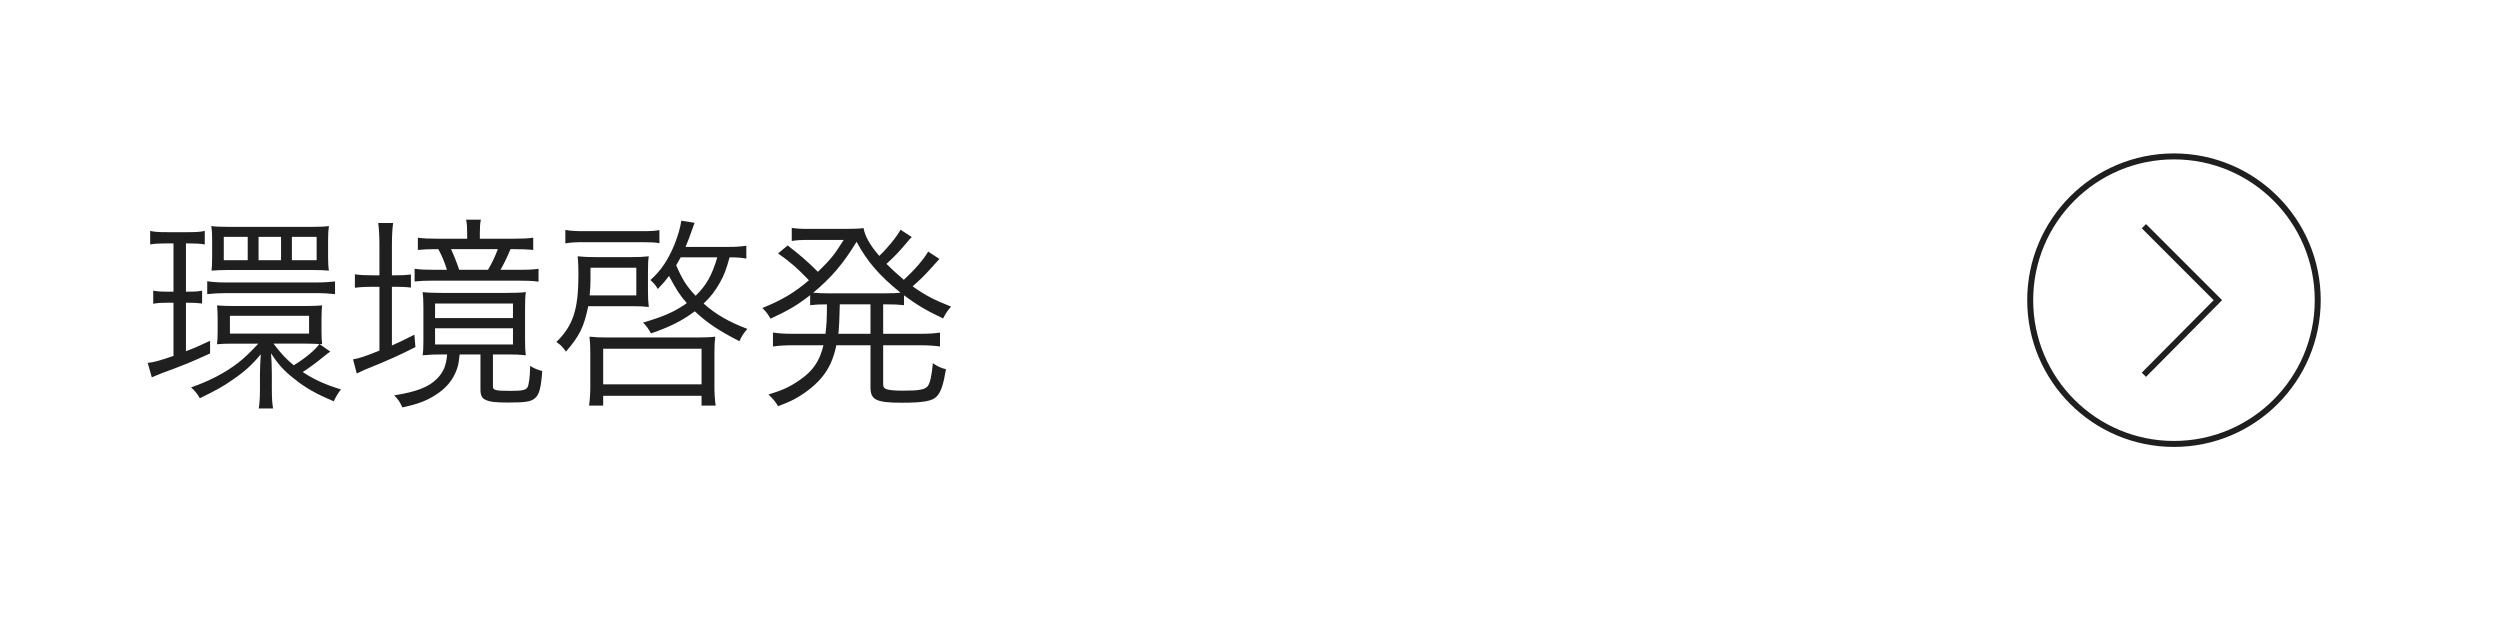
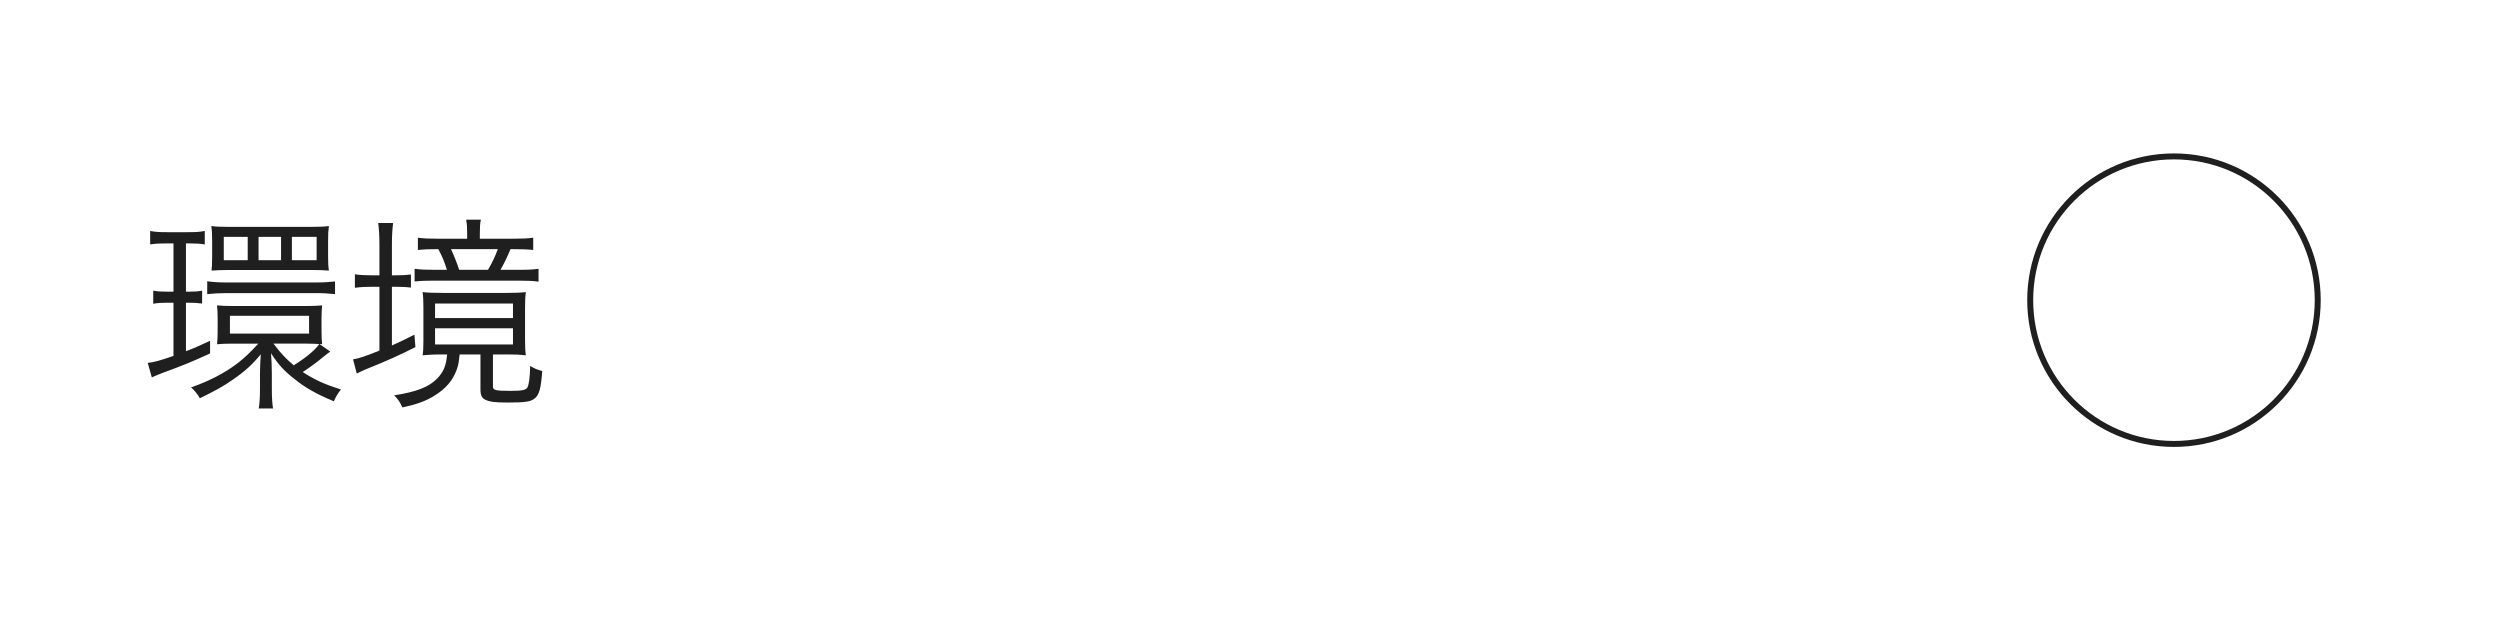
<svg xmlns="http://www.w3.org/2000/svg" id="_レイヤー_2" data-name="レイヤー_2" viewBox="0 0 415.6 105">
  <defs>
    <style>
      .cls-1, .cls-2 {
        fill: none;
      }

      .cls-2 {
        stroke: #1f1f1f;
        stroke-miterlimit: 10;
        stroke-width: .993px;
      }

      .cls-3 {
        fill: #1f1f1f;
      }
    </style>
  </defs>
  <g id="_レイヤー_1-2" data-name="レイヤー_1">
    <g id="_編集モード" data-name="編集モード">
      <rect class="cls-1" width="415.6" height="105" />
      <g>
        <circle class="cls-2" cx="361.4" cy="49.9" r="23.9" />
-         <polyline class="cls-2" points="356.4 37.6 368.7 49.9 356.4 62.3" />
      </g>
    </g>
    <g>
      <path class="cls-3" d="M27.684,40.466c-1.258,0-1.904.034-2.72.17v-2.244c.816.17,1.496.204,2.855.204h3.366c1.326,0,2.006-.034,2.856-.204v2.244c-.816-.136-1.496-.17-2.584-.17h-.544v8.023h.476c1.02,0,1.428-.034,2.209-.17v2.142c-.714-.102-1.359-.136-2.209-.136h-.476v8.058c1.36-.511,2.074-.816,4.012-1.734v2.108c-3.196,1.461-4.454,1.972-7.887,3.229-.714.272-1.326.544-1.802.748l-.68-2.414c.918-.067,2.04-.374,4.284-1.155v-8.84h-1.054c-.952,0-1.563.034-2.312.17v-2.176c.748.136,1.292.17,2.312.17h1.054v-8.023h-1.156ZM54.915,58.449q-.136.068-.442.307-.136.102-.646.51c-1.292,1.054-2.108,1.666-3.502,2.584,1.938,1.258,3.604,2.039,6.357,2.89-.544.68-.884,1.292-1.19,1.972-2.856-1.189-4.759-2.244-6.664-3.808-1.598-1.258-2.55-2.278-3.773-4.182.068.782.136,2.142.136,3.331v2.584c0,1.564.068,2.448.204,3.264h-2.38c.136-.815.204-1.768.204-3.297v-2.482c0-.951.068-2.346.136-3.229-1.394,1.7-2.618,2.821-4.692,4.249-1.598,1.122-2.923,1.836-5.439,3.061-.408-.715-.815-1.225-1.461-1.803,2.958-1.02,5.609-2.379,7.819-4.079,1.156-.918,1.938-1.666,3.366-3.195h-4.216c-1.088,0-2.108.034-2.652.102.068-.544.102-1.292.102-2.107v-2.244c0-.816-.034-1.496-.102-2.107.816.068,1.564.102,2.72.102h11.933c1.292,0,2.006-.034,2.821-.102-.068.612-.102,1.258-.102,2.107v2.278c0,.884.034,1.461.102,2.073-.204-.034-.238-.034-.442-.034l1.802,1.258ZM34.449,46.755c.918.136,1.87.204,3.23.204h14.822c1.258,0,2.278-.068,3.196-.17v2.107c-.986-.102-1.938-.17-3.128-.17h-14.924c-1.224,0-2.244.068-3.196.17v-2.142ZM35.265,39.854c0-1.02-.034-1.598-.136-2.278.68.102,1.496.136,2.72.136h14.108c1.156,0,2.006-.034,2.72-.136-.102.68-.136,1.36-.136,2.244v2.924c0,.884.034,1.598.136,2.244-.748-.068-1.564-.102-2.618-.102h-14.21c-1.088,0-1.7.034-2.686.102.068-.612.102-1.054.102-2.312v-2.822ZM41.18,39.378h-3.978v3.875h3.978v-3.875ZM38.223,55.458h13.156v-2.958h-13.156v2.958ZM46.722,39.378h-3.74v3.875h3.74v-3.875ZM45.464,57.124c1.292,1.699,1.972,2.413,3.365,3.604,2.04-1.258,3.604-2.584,4.25-3.536-.544-.033-1.326-.067-2.04-.067h-5.575ZM52.637,39.378h-4.113v3.875h4.113v-3.875Z" />
      <path class="cls-3" d="M63.077,40.806c0-1.53-.068-2.72-.204-3.74h2.482c-.136,1.054-.204,2.074-.204,3.74v4.963h.476c1.258,0,1.87-.034,2.686-.136v2.176c-.782-.102-1.529-.136-2.72-.136h-.441v9.757c1.428-.646,2.04-.918,3.739-1.802l.17,2.073c-2.686,1.36-4.487,2.176-8.363,3.74-.441.204-.985.441-1.394.646l-.612-2.346c.986-.17,1.972-.476,4.385-1.462v-10.606h-1.122c-1.088,0-1.972.034-2.958.17v-2.244c.917.136,1.768.17,3.025.17h1.054v-4.963ZM73.141,58.926c-.986,0-1.666.033-2.89.136.102-.612.136-1.224.136-2.38v-5.474c0-1.189-.034-1.938-.136-2.651.816.102,1.836.136,3.264.136h10.709c1.394,0,2.312-.034,3.196-.136-.102.612-.136,1.394-.136,2.72v5.201c0,1.224.034,1.938.136,2.584-.952-.103-1.666-.136-2.788-.136h-2.686v5.303c0,.646.374.748,2.992.748,1.836,0,2.448-.136,2.72-.543.272-.442.442-1.7.476-3.604.782.476,1.156.612,2.006.851-.204,2.889-.51,4.012-1.292,4.589-.68.511-1.563.646-4.352.646-2.278,0-3.06-.103-3.842-.477-.544-.271-.782-.747-.782-1.632v-5.881h-3.467c-.136,1.326-.204,1.733-.477,2.516-.646,1.802-1.87,3.229-3.739,4.352-1.496.918-2.822,1.394-5.304,1.938-.374-.85-.714-1.394-1.359-2.006,3.808-.611,5.779-1.394,7.173-2.821,1.054-1.122,1.462-2.108,1.632-3.978h-1.189ZM85.209,39.684c1.496,0,2.516-.034,3.434-.17v2.04c-.986-.102-1.972-.136-3.434-.136h-.34c-.612,1.462-1.122,2.482-1.666,3.434h2.958c1.666,0,2.414-.034,3.365-.17v2.142c-.985-.136-1.87-.17-3.399-.17h-13.973c-1.428,0-2.21.034-3.229.136v-2.108c.986.136,1.768.17,3.195.17h2.176c-.374-1.224-.782-2.244-1.428-3.434h-.306c-1.36,0-2.142.034-3.094.136v-2.04c.918.136,1.904.17,3.366.17h4.828v-.952c0-.918-.034-1.53-.17-2.21h2.447c-.136.646-.17,1.292-.17,2.244v.918h5.439ZM72.324,52.874h12.953v-2.414h-12.953v2.414ZM72.324,57.26h12.953v-2.686h-12.953v2.686ZM81.129,44.851c.68-1.156,1.19-2.244,1.632-3.434h-7.785c.476,1.021.952,2.21,1.36,3.434h4.793Z" />
-       <path class="cls-3" d="M97.791,50.903c-.714,3.468-1.462,4.963-3.705,7.547-.68-.918-.748-.985-1.598-1.598,2.788-2.72,3.671-5.405,3.671-11.219,0-1.224-.034-2.142-.136-3.025,1.02.102,1.734.136,3.128.136h5.643c1.36,0,2.108-.034,3.06-.136-.103.68-.136,1.292-.136,2.516v3.162c0,1.258.034,1.938.136,2.753-.85-.102-1.394-.136-2.652-.136h-7.412ZM93.983,38.222c.918.17,1.7.204,3.094.204h9.757c1.326,0,2.005-.034,2.788-.17v2.176c-.714-.136-1.428-.17-2.72-.17h-9.825c-1.394,0-2.176.034-3.094.204v-2.244ZM97.927,67.425c.136-1.021.204-2.006.204-3.06v-5.678c0-1.189-.034-1.836-.136-2.72.952.103,1.666.136,3.06.136h14.856c1.36,0,2.108-.033,2.992-.136-.102.815-.136,1.462-.136,2.72v5.678c0,1.121.068,2.073.204,3.06h-2.346v-1.632h-16.353v1.632h-2.346ZM105.78,49.101v-4.59h-7.615v1.972c0,.782-.034,1.36-.136,2.618h7.751ZM100.273,63.889h16.353v-5.915h-16.353v5.915ZM121.283,42.778c-.578,2.107-.884,2.924-1.632,4.25-.748,1.326-1.462,2.278-2.686,3.434,2.074,1.835,4.215,3.059,7.275,4.215-.646.748-.85,1.055-1.326,2.04-3.4-1.733-5.338-3.026-7.412-4.964-2.108,1.564-4.045,2.55-7.275,3.672-.408-.714-.714-1.189-1.326-1.802,3.502-1.02,5.235-1.802,7.275-3.229-1.19-1.36-1.768-2.278-2.958-4.521-.646.85-.952,1.224-1.87,2.176-.204-.442-.68-1.02-1.224-1.496,1.734-1.53,2.992-3.399,4.046-6.018.544-1.394.918-2.651,1.088-3.841l2.21.34c-.85,2.414-1.088,3.026-1.496,4.012h7.139c1.326,0,2.108-.068,2.958-.204v2.142c-.748-.136-1.632-.204-2.516-.204h-.271ZM113.158,42.778c-.272.51-.408.714-.748,1.326,1.02,2.346,1.734,3.501,3.23,5.065,1.802-1.768,2.686-3.332,3.604-6.391h-6.085Z" />
-       <path class="cls-3" d="M137.23,55.492c.17-1.496.238-2.346.238-4.896-1.156,0-1.938.034-2.788.136v-1.666c-2.176,1.7-3.637,2.55-6.595,3.91-.442-.782-.782-1.224-1.36-1.768,3.332-1.359,5.338-2.549,7.751-4.623-2.074-2.142-3.06-2.992-5.133-4.454l1.598-1.326c2.074,1.598,3.366,2.72,5.031,4.385,2.142-2.108,2.686-2.753,4.284-5.303h-6.425c-.578,0-1.292.034-2.21.17v-2.176c.578.102,1.36.17,2.448.17h6.459c1.564,0,2.346-.034,3.026-.136.238,1.326,1.02,2.788,2.618,4.624,1.428-1.36,2.89-3.162,3.536-4.352l1.87,1.224c-.306.272-.408.408-.714.782-1.292,1.53-2.142,2.448-3.501,3.672.952.952,1.768,1.7,2.89,2.651,1.768-1.632,3.229-3.297,4.045-4.691l1.87,1.224q-.34.374-1.632,1.802c-.85.952-1.632,1.7-2.822,2.753,2.176,1.53,3.536,2.244,6.391,3.366-.578.646-.816,1.02-1.326,1.972-2.924-1.394-4.284-2.21-6.494-3.842v1.632c-.884-.102-1.7-.136-2.89-.136h-.578v4.896h6.051c1.53,0,2.481-.068,3.399-.204v2.312c-.985-.136-1.972-.204-3.399-.204h-6.051v6.426c0,.544.136.747.68.918.408.136,1.462.204,2.618.204,2.652,0,3.604-.17,4.08-.715.408-.476.68-1.699.884-3.841.85.577,1.428.815,2.176.985-.408,2.482-.816,3.773-1.496,4.488-.714.815-2.21,1.088-5.881,1.088-4.215,0-5.167-.477-5.167-2.551v-7.003h-5.678c-.476,2.278-1.224,3.909-2.414,5.338-.917,1.122-2.346,2.312-3.875,3.229-.952.578-1.7.918-3.399,1.563-.476-.815-.85-1.224-1.598-1.938,2.448-.748,3.57-1.292,5.202-2.414,2.21-1.529,3.298-3.128,3.943-5.779h-5.031c-1.428,0-2.346.068-3.366.204v-2.312c.918.136,1.87.204,3.366.204h5.371ZM147.294,48.761c1.156,0,1.7-.034,2.414-.102-3.536-2.856-5.542-5.167-7.309-8.465-2.244,3.672-4.148,5.916-7.208,8.465.782.068,1.36.102,2.55.102h9.553ZM139.61,50.597q-.068,3.399-.238,4.896h5.337v-4.896h-5.1Z" />
    </g>
  </g>
</svg>